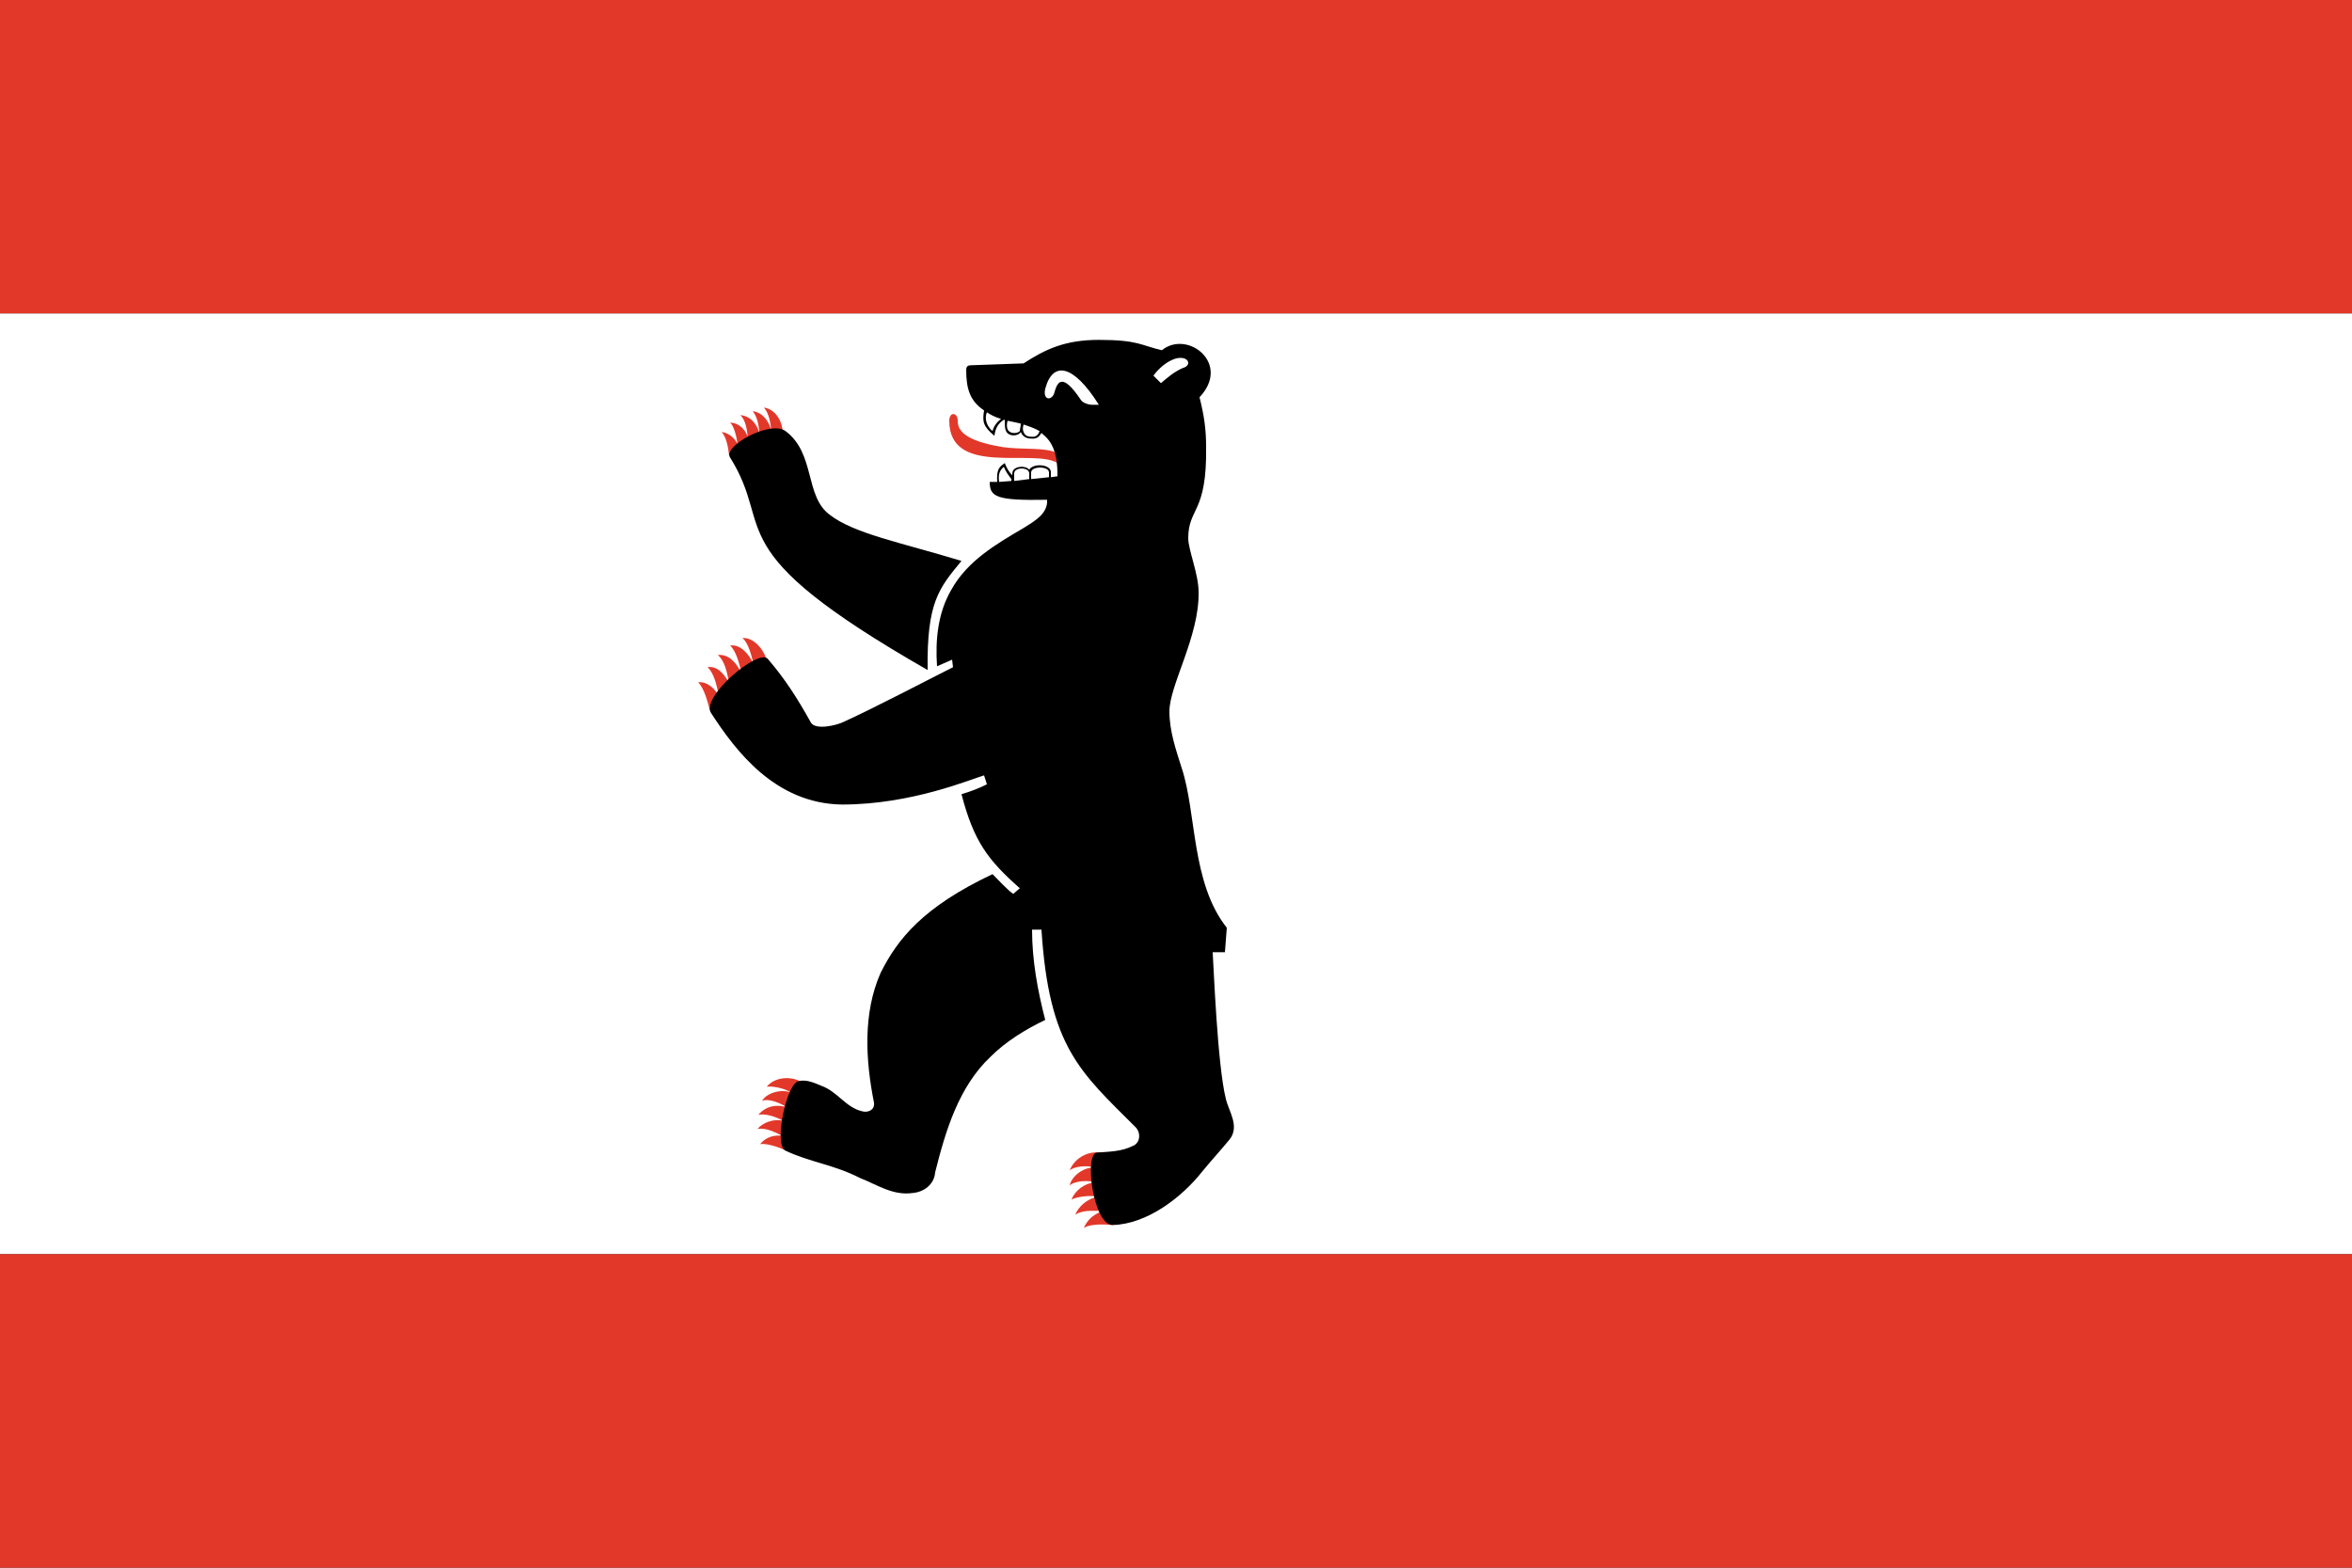
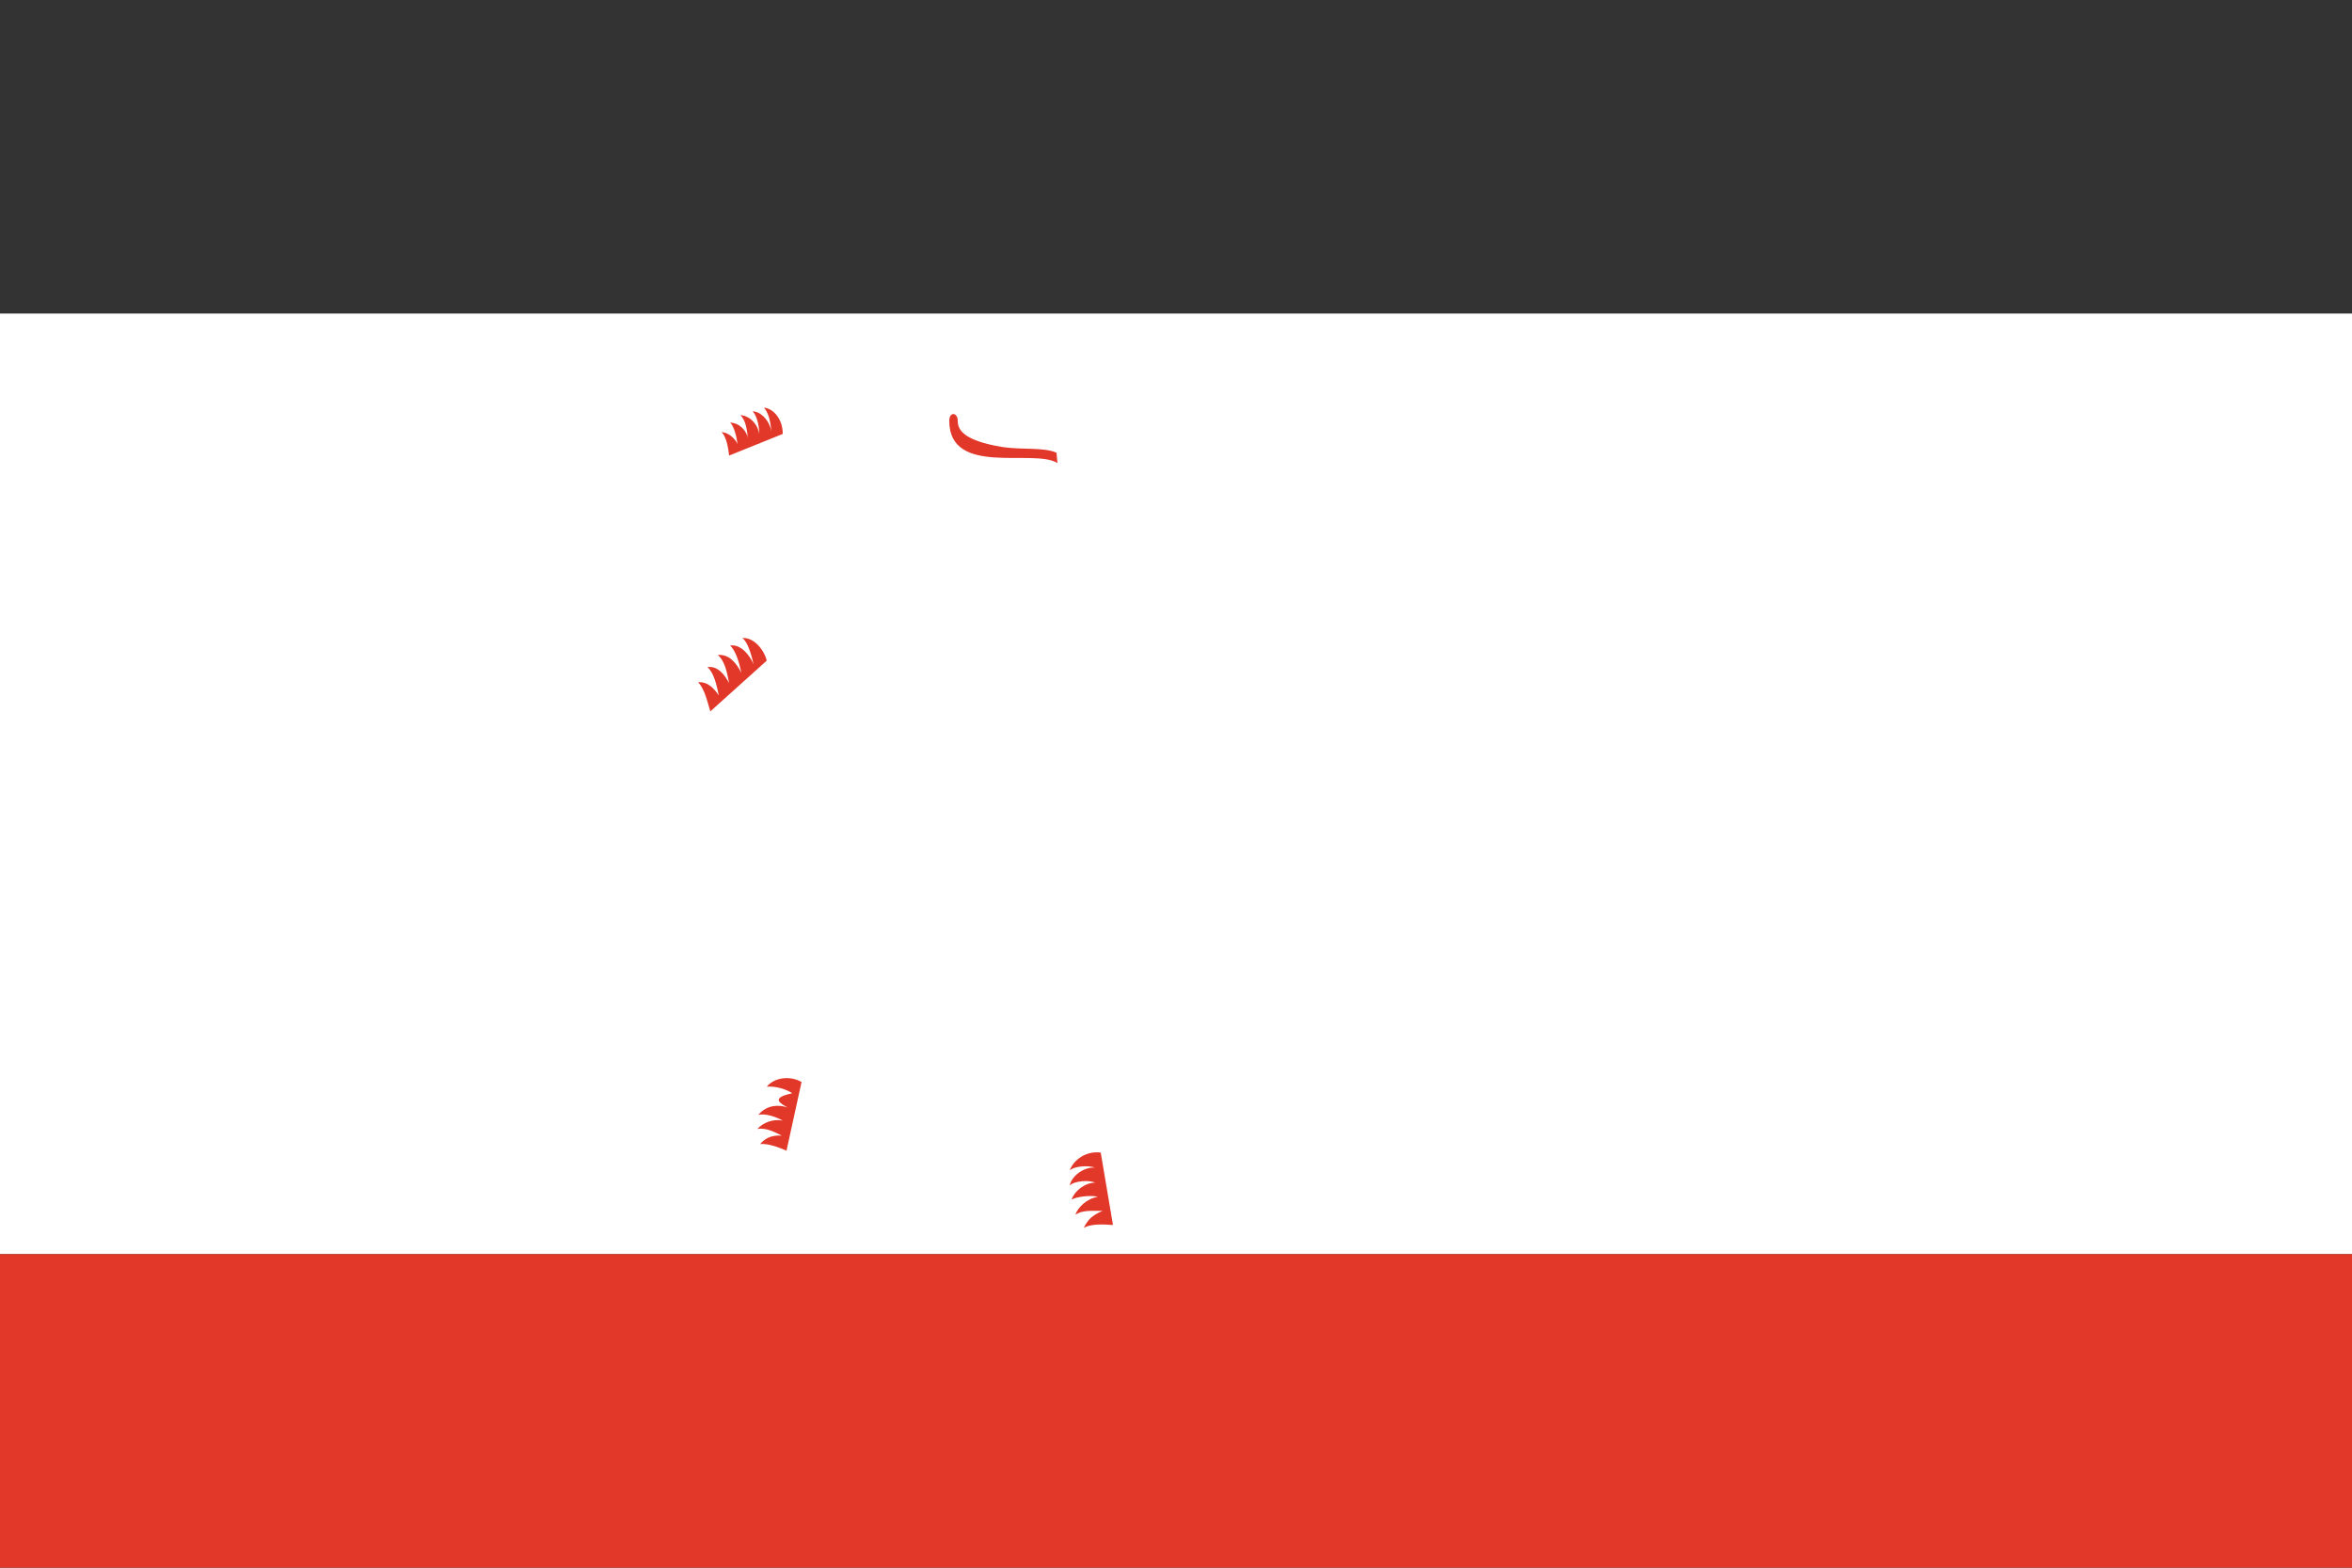
<svg xmlns="http://www.w3.org/2000/svg" xmlns:xlink="http://www.w3.org/1999/xlink" version="1.1" width="540" height="360" viewBox="0 0 540 360">
  <rect x="0" y="0" width="540" height="360" fill="#333333" stroke="none" />
  <style>
.black{fill:rgb(0,0,0);}
.red{fill:rgb(226,56,42);}
.white{fill:rgb(255,255,255);}
</style>
  <defs>
-     <path id="e1" d="M -0.127 -0.352 C -0.14 -0.358 -0.163 -0.355 -0.184 -0.358 C -0.227 -0.365 -0.232 -0.377 -0.232 -0.386 C -0.232 -0.395 -0.241 -0.396 -0.241 -0.386 C -0.241 -0.326 -0.151 -0.357 -0.126 -0.341 M -0.418 -0.372 C -0.418 -0.388 -0.428 -0.399 -0.438 -0.4 C -0.432 -0.393 -0.431 -0.383 -0.43 -0.374 C -0.432 -0.387 -0.442 -0.396 -0.45 -0.396 C -0.446 -0.392 -0.443 -0.382 -0.443 -0.372 C -0.444 -0.38 -0.451 -0.391 -0.463 -0.392 C -0.457 -0.386 -0.456 -0.376 -0.455 -0.367 C -0.456 -0.375 -0.464 -0.384 -0.474 -0.384 C -0.47 -0.381 -0.467 -0.369 -0.466 -0.361 C -0.467 -0.364 -0.473 -0.373 -0.483 -0.374 C -0.478 -0.369 -0.476 -0.358 -0.475 -0.349 M -0.435 -0.131 C -0.438 -0.143 -0.449 -0.156 -0.461 -0.155 C -0.455 -0.151 -0.451 -0.136 -0.449 -0.127 C -0.453 -0.137 -0.463 -0.149 -0.474 -0.147 C -0.468 -0.142 -0.464 -0.128 -0.462 -0.118 C -0.468 -0.13 -0.476 -0.138 -0.487 -0.137 C -0.479 -0.13 -0.477 -0.117 -0.475 -0.107 C -0.479 -0.115 -0.487 -0.126 -0.498 -0.124 C -0.491 -0.118 -0.488 -0.104 -0.486 -0.094 C -0.49 -0.1 -0.497 -0.109 -0.508 -0.108 C -0.501 -0.101 -0.498 -0.087 -0.495 -0.077 M -0.398 0.317 C -0.41 0.31 -0.427 0.312 -0.435 0.322 C -0.426 0.321 -0.413 0.325 -0.408 0.329 C -0.416 0.324 -0.434 0.327 -0.44 0.337 C -0.432 0.334 -0.42 0.34 -0.413 0.344 C -0.422 0.341 -0.435 0.341 -0.444 0.352 C -0.437 0.35 -0.425 0.354 -0.418 0.358 C -0.428 0.356 -0.439 0.36 -0.445 0.367 C -0.436 0.365 -0.425 0.371 -0.419 0.374 C -0.431 0.373 -0.438 0.378 -0.442 0.383 C -0.435 0.382 -0.423 0.386 -0.414 0.39 M -0.08 0.392 C -0.096 0.39 -0.109 0.4 -0.113 0.411 C -0.109 0.407 -0.095 0.405 -0.086 0.408 C -0.098 0.407 -0.111 0.417 -0.113 0.427 C -0.108 0.422 -0.092 0.421 -0.086 0.424 C -0.097 0.424 -0.108 0.433 -0.111 0.442 C -0.106 0.439 -0.091 0.437 -0.083 0.439 C -0.095 0.441 -0.104 0.45 -0.107 0.458 C -0.099 0.453 -0.09 0.454 -0.078 0.454 C -0.09 0.459 -0.094 0.464 -0.098 0.472 C -0.091 0.468 -0.079 0.468 -0.067 0.469" />
-     <path id="e2" d="M -0.162 -0.447 L -0.218 -0.445 C -0.221 -0.445 -0.223 -0.444 -0.223 -0.44 C -0.223 -0.42 -0.219 -0.407 -0.204 -0.397 C -0.206 -0.385 -0.205 -0.38 -0.193 -0.37 C -0.192 -0.379 -0.188 -0.384 -0.183 -0.387 C -0.182 -0.387 -0.182 -0.387 -0.182 -0.387 C -0.182 -0.383 -0.182 -0.378 -0.181 -0.376 C -0.179 -0.369 -0.168 -0.369 -0.165 -0.374 C -0.162 -0.367 -0.156 -0.367 -0.152 -0.367 C -0.147 -0.367 -0.145 -0.37 -0.143 -0.373 C -0.141 -0.371 -0.138 -0.369 -0.135 -0.365 C -0.127 -0.354 -0.126 -0.34 -0.126 -0.327 L -0.133 -0.326 V -0.332 C -0.134 -0.34 -0.152 -0.341 -0.156 -0.334 C -0.16 -0.339 -0.174 -0.338 -0.174 -0.33 V -0.328 C -0.178 -0.332 -0.18 -0.336 -0.182 -0.341 C -0.188 -0.337 -0.191 -0.334 -0.19 -0.321 C -0.193 -0.321 -0.195 -0.321 -0.198 -0.321 C -0.198 -0.305 -0.191 -0.301 -0.137 -0.302 C -0.136 -0.287 -0.151 -0.279 -0.162 -0.272 C -0.191 -0.255 -0.222 -0.237 -0.239 -0.206 C -0.253 -0.182 -0.256 -0.153 -0.254 -0.125 L -0.238 -0.132 L -0.237 -0.124 C -0.265 -0.11 -0.318 -0.082 -0.353 -0.066 C -0.361 -0.062 -0.383 -0.057 -0.388 -0.065 C -0.403 -0.092 -0.416 -0.112 -0.434 -0.133 C -0.444 -0.144 -0.506 -0.092 -0.494 -0.075 C -0.468 -0.035 -0.426 0.021 -0.355 0.022 C -0.281 0.022 -0.218 -0.005 -0.204 -0.009 L -0.201 4.999945E-4 C -0.21 0.005 -0.218 0.008 -0.228 0.011 C -0.215 0.061 -0.2 0.081 -0.166 0.111 L -0.173 0.117 C -0.179 0.113 -0.19 0.101 -0.195 0.096 C -0.269 0.131 -0.296 0.165 -0.314 0.201 C -0.333 0.244 -0.33 0.294 -0.321 0.339 C -0.32 0.347 -0.328 0.35 -0.334 0.348 C -0.351 0.344 -0.36 0.327 -0.377 0.321 C -0.384 0.318 -0.393 0.314 -0.401 0.316 C -0.414 0.318 -0.428 0.384 -0.415 0.39 C -0.39 0.402 -0.363 0.405 -0.336 0.419 C -0.318 0.426 -0.301 0.438 -0.28 0.435 C -0.268 0.434 -0.257 0.426 -0.256 0.413 C -0.245 0.369 -0.231 0.322 -0.197 0.29 C -0.181 0.274 -0.16 0.261 -0.139 0.251 C -0.147 0.22 -0.153 0.188 -0.153 0.155 L -0.143 0.155 C -0.135 0.28 -0.102 0.306 -0.043 0.365 C -0.037 0.371 -0.038 0.382 -0.046 0.385 C -0.058 0.391 -0.071 0.391 -0.084 0.392 C -0.098 0.393 -0.088 0.47 -0.067 0.469 C -0.031 0.468 0.006 0.44 0.028 0.412 C 0.037 0.401 0.048 0.389 0.057 0.378 C 0.068 0.364 0.056 0.348 0.053 0.335 C 0.044 0.299 0.04 0.194 0.039 0.179 L 0.052 0.179 L 0.054 0.153 C 0.016 0.105 0.022 0.031 0.006 -0.017 C -1.44355E-8 -0.036 -0.007 -0.056 -0.007 -0.077 C -0.007 -0.105 0.025 -0.157 0.024 -0.204 C 0.024 -0.223 0.013 -0.249 0.013 -0.261 C 0.013 -0.294 0.033 -0.287 0.032 -0.358 C 0.032 -0.377 0.03 -0.391 0.025 -0.411 C 0.059 -0.447 0.012 -0.483 -0.015 -0.461 C -0.037 -0.466 -0.04 -0.472 -0.082 -0.472 C -0.118 -0.472 -0.139 -0.462 -0.162 -0.447 M -0.228 -0.237 C -0.252 -0.208 -0.265 -0.193 -0.264 -0.121 C -0.491 -0.251 -0.425 -0.269 -0.474 -0.347 C -0.482 -0.359 -0.431 -0.387 -0.415 -0.375 C -0.383 -0.351 -0.395 -0.306 -0.368 -0.286 C -0.342 -0.266 -0.294 -0.257 -0.228 -0.237 M -0.089 -0.403 C -0.093 -0.403 -0.099 -0.405 -0.101 -0.408 C -0.121 -0.438 -0.126 -0.427 -0.129 -0.417 C -0.131 -0.407 -0.142 -0.407 -0.139 -0.42 C -0.131 -0.45 -0.109 -0.446 -0.082 -0.403 M -0.024 -0.434 C -0.018 -0.442 -0.01 -0.449 -8.0002844E-4 -0.452 C 0.013 -0.456 0.018 -0.445 0.007 -0.442 C -0.002 -0.438 -0.009 -0.432 -0.016 -0.426 M -0.201 -0.395 C -0.198 -0.393 -0.193 -0.39 -0.186 -0.388 C -0.19 -0.385 -0.194 -0.38 -0.195 -0.375 C -0.201 -0.38 -0.204 -0.388 -0.201 -0.395 M -0.165 -0.383 C -0.165 -0.38 -0.166 -0.377 -0.166 -0.375 C -0.169 -0.372 -0.177 -0.372 -0.179 -0.377 C -0.18 -0.379 -0.18 -0.383 -0.179 -0.386 C -0.174 -0.385 -0.169 -0.384 -0.165 -0.383 M -0.162 -0.382 C -0.156 -0.38 -0.15 -0.378 -0.145 -0.375 C -0.146 -0.372 -0.148 -0.369 -0.152 -0.369 C -0.156 -0.369 -0.16 -0.369 -0.162 -0.374 C -0.163 -0.376 -0.163 -0.379 -0.162 -0.382 M -0.188 -0.321 C -0.189 -0.328 -0.188 -0.333 -0.183 -0.337 C -0.181 -0.332 -0.178 -0.328 -0.175 -0.324 V -0.322 M -0.172 -0.322 V -0.33 C -0.172 -0.337 -0.156 -0.337 -0.156 -0.33 V -0.324 M -0.154 -0.324 V -0.331 C -0.154 -0.338 -0.135 -0.338 -0.135 -0.331 V -0.326" />
+     <path id="e1" d="M -0.127 -0.352 C -0.14 -0.358 -0.163 -0.355 -0.184 -0.358 C -0.227 -0.365 -0.232 -0.377 -0.232 -0.386 C -0.232 -0.395 -0.241 -0.396 -0.241 -0.386 C -0.241 -0.326 -0.151 -0.357 -0.126 -0.341 M -0.418 -0.372 C -0.418 -0.388 -0.428 -0.399 -0.438 -0.4 C -0.432 -0.393 -0.431 -0.383 -0.43 -0.374 C -0.432 -0.387 -0.442 -0.396 -0.45 -0.396 C -0.446 -0.392 -0.443 -0.382 -0.443 -0.372 C -0.444 -0.38 -0.451 -0.391 -0.463 -0.392 C -0.457 -0.386 -0.456 -0.376 -0.455 -0.367 C -0.456 -0.375 -0.464 -0.384 -0.474 -0.384 C -0.47 -0.381 -0.467 -0.369 -0.466 -0.361 C -0.467 -0.364 -0.473 -0.373 -0.483 -0.374 C -0.478 -0.369 -0.476 -0.358 -0.475 -0.349 M -0.435 -0.131 C -0.438 -0.143 -0.449 -0.156 -0.461 -0.155 C -0.455 -0.151 -0.451 -0.136 -0.449 -0.127 C -0.453 -0.137 -0.463 -0.149 -0.474 -0.147 C -0.468 -0.142 -0.464 -0.128 -0.462 -0.118 C -0.468 -0.13 -0.476 -0.138 -0.487 -0.137 C -0.479 -0.13 -0.477 -0.117 -0.475 -0.107 C -0.479 -0.115 -0.487 -0.126 -0.498 -0.124 C -0.491 -0.118 -0.488 -0.104 -0.486 -0.094 C -0.49 -0.1 -0.497 -0.109 -0.508 -0.108 C -0.501 -0.101 -0.498 -0.087 -0.495 -0.077 M -0.398 0.317 C -0.41 0.31 -0.427 0.312 -0.435 0.322 C -0.426 0.321 -0.413 0.325 -0.408 0.329 C -0.432 0.334 -0.42 0.34 -0.413 0.344 C -0.422 0.341 -0.435 0.341 -0.444 0.352 C -0.437 0.35 -0.425 0.354 -0.418 0.358 C -0.428 0.356 -0.439 0.36 -0.445 0.367 C -0.436 0.365 -0.425 0.371 -0.419 0.374 C -0.431 0.373 -0.438 0.378 -0.442 0.383 C -0.435 0.382 -0.423 0.386 -0.414 0.39 M -0.08 0.392 C -0.096 0.39 -0.109 0.4 -0.113 0.411 C -0.109 0.407 -0.095 0.405 -0.086 0.408 C -0.098 0.407 -0.111 0.417 -0.113 0.427 C -0.108 0.422 -0.092 0.421 -0.086 0.424 C -0.097 0.424 -0.108 0.433 -0.111 0.442 C -0.106 0.439 -0.091 0.437 -0.083 0.439 C -0.095 0.441 -0.104 0.45 -0.107 0.458 C -0.099 0.453 -0.09 0.454 -0.078 0.454 C -0.09 0.459 -0.094 0.464 -0.098 0.472 C -0.091 0.468 -0.079 0.468 -0.067 0.469" />
  </defs>
  <g>
    <g>
-       <rect x="0" y="0" width="540" height="72" class="red" />
      <rect x="0" y="72" width="540" height="216" class="white" />
      <rect x="0" y="288" width="540" height="72" class="red" />
    </g>
    <use xlink:href="#e1" transform="translate(270 180) scale(216 216) rotate(0)" class="red" />
    <use xlink:href="#e2" transform="translate(270 180) scale(216 216) rotate(0)" class="black" />
  </g>
</svg>